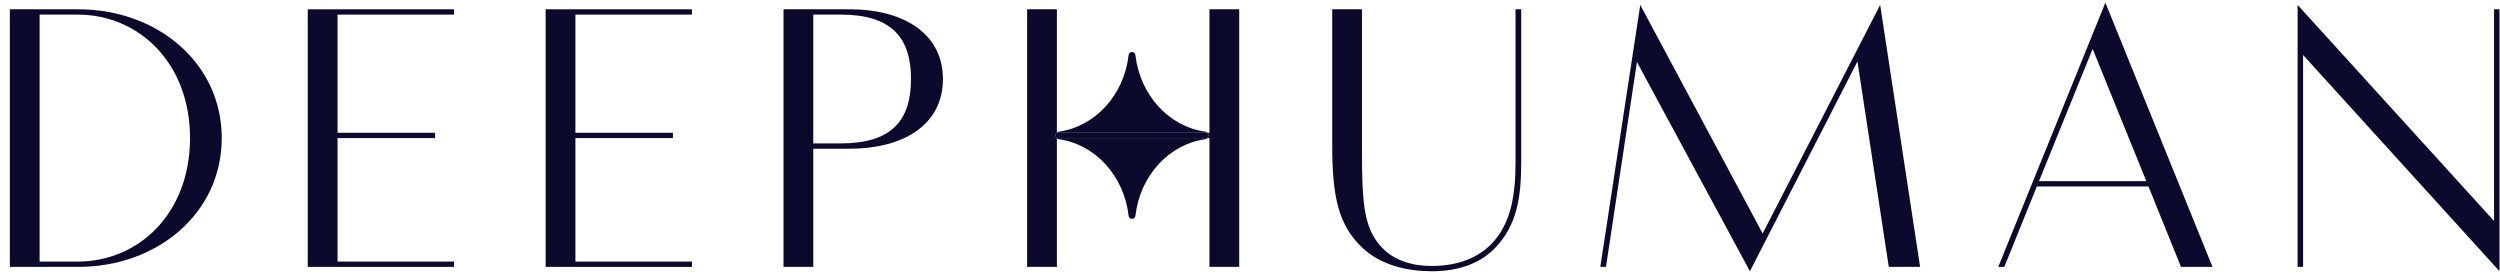
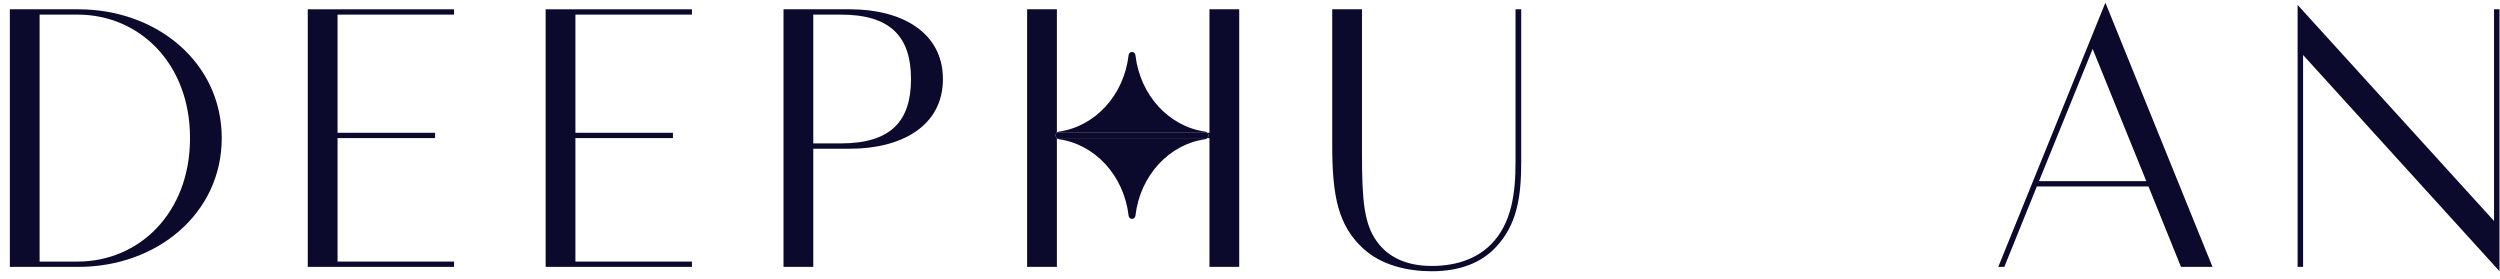
<svg xmlns="http://www.w3.org/2000/svg" width="242" height="27" viewBox="0 0 242 27" fill="none">
  <path d="M7.588 25.834H0.953L0.953 0.9H7.588C15.209 0.9 21.465 6.077 21.465 13.367C21.465 20.657 15.209 25.834 7.588 25.834ZM3.835 1.414V25.32H7.513C13.427 25.32 18.394 20.657 18.394 13.367C18.394 6.077 13.427 1.414 7.513 1.414H3.835Z" fill="#0C0A2C" />
  <path d="M43.953 1.414H32.674V12.853H42.115V13.367H32.674V25.32H43.953V25.834H29.792V0.9L43.953 0.9V1.414Z" fill="#0C0A2C" />
  <path d="M66.979 1.414L55.7 1.414V12.853H65.14V13.367H55.7V25.32H66.979V25.834H52.818V0.9L66.979 0.9V1.414Z" fill="#0C0A2C" />
  <path d="M82.327 14.395H78.725V25.834H75.844V0.9H82.327C87.105 0.9 91.275 3.011 91.275 7.657C91.275 12.302 87.105 14.395 82.327 14.395ZM78.725 1.414V13.881H81.379C86.195 13.881 88.185 11.77 88.185 7.657C88.185 3.544 86.195 1.414 81.379 1.414H78.725Z" fill="#0C0A2C" />
  <path d="M147.253 0.9V15.717C147.253 19.114 146.836 21.813 144.731 23.998C143.423 25.357 141.452 26.257 138.589 26.257C136.257 26.257 133.717 25.688 131.935 24.035C129.546 21.832 128.959 19.004 128.959 14.101V0.9H131.84V14.818C131.84 19.463 132.049 21.666 133.281 23.374C134.381 24.898 136.144 25.743 138.589 25.743C141.167 25.743 143.044 24.935 144.314 23.668C146.343 21.63 146.703 18.692 146.703 15.662V0.9H147.253Z" fill="#0C0A2C" />
-   <path d="M182 0.477L185.867 25.834H182.834L179.801 5.949L169.393 26.257L158.455 6.004L155.459 25.834H154.91L158.777 0.477L170.625 22.603L182 0.477Z" fill="#0C0A2C" />
  <path d="M211.119 25.834L207.972 18.049H197.166L194.019 25.834H193.432L203.801 0.257L214.171 25.834H211.119ZM202.569 4.737L197.375 17.535H207.763L202.569 4.737Z" fill="#0C0A2C" />
  <path d="M241.423 0.9H241.953V26.257L222.939 5.325V25.834H222.408V0.477L241.423 21.391V0.9Z" fill="#0C0A2C" />
  <path d="M109.247 5.351C108.796 9.213 106.013 12.254 102.479 12.746C102.409 12.756 102.352 12.784 102.307 12.823V12.853H116.881C116.833 12.798 116.766 12.758 116.68 12.746C113.146 12.254 110.363 9.213 109.912 5.351C109.862 4.924 109.296 4.924 109.247 5.351Z" fill="#0C0A2C" />
  <path d="M109.912 20.869C110.363 17.007 113.146 13.966 116.68 13.473C116.766 13.461 116.833 13.422 116.881 13.367H102.307V13.396C102.352 13.436 102.409 13.463 102.479 13.473C106.013 13.966 108.796 17.007 109.247 20.869C109.296 21.296 109.862 21.296 109.912 20.869Z" fill="#0C0A2C" />
  <path fill-rule="evenodd" clip-rule="evenodd" d="M119.956 25.834V0.9L117.075 0.9V12.853H116.881C117.003 12.992 117.003 13.229 116.881 13.367H117.075V25.834H119.956ZM102.307 12.823C102.146 12.964 102.146 13.255 102.307 13.396V25.834H99.425V0.9H102.307V12.823Z" fill="#0C0A2C" />
  <path d="M116.881 12.853H102.307V12.823C102.146 12.964 102.146 13.255 102.307 13.396V13.367H116.881C117.003 13.229 117.003 12.992 116.881 12.853Z" fill="#0C0A2C" />
</svg>